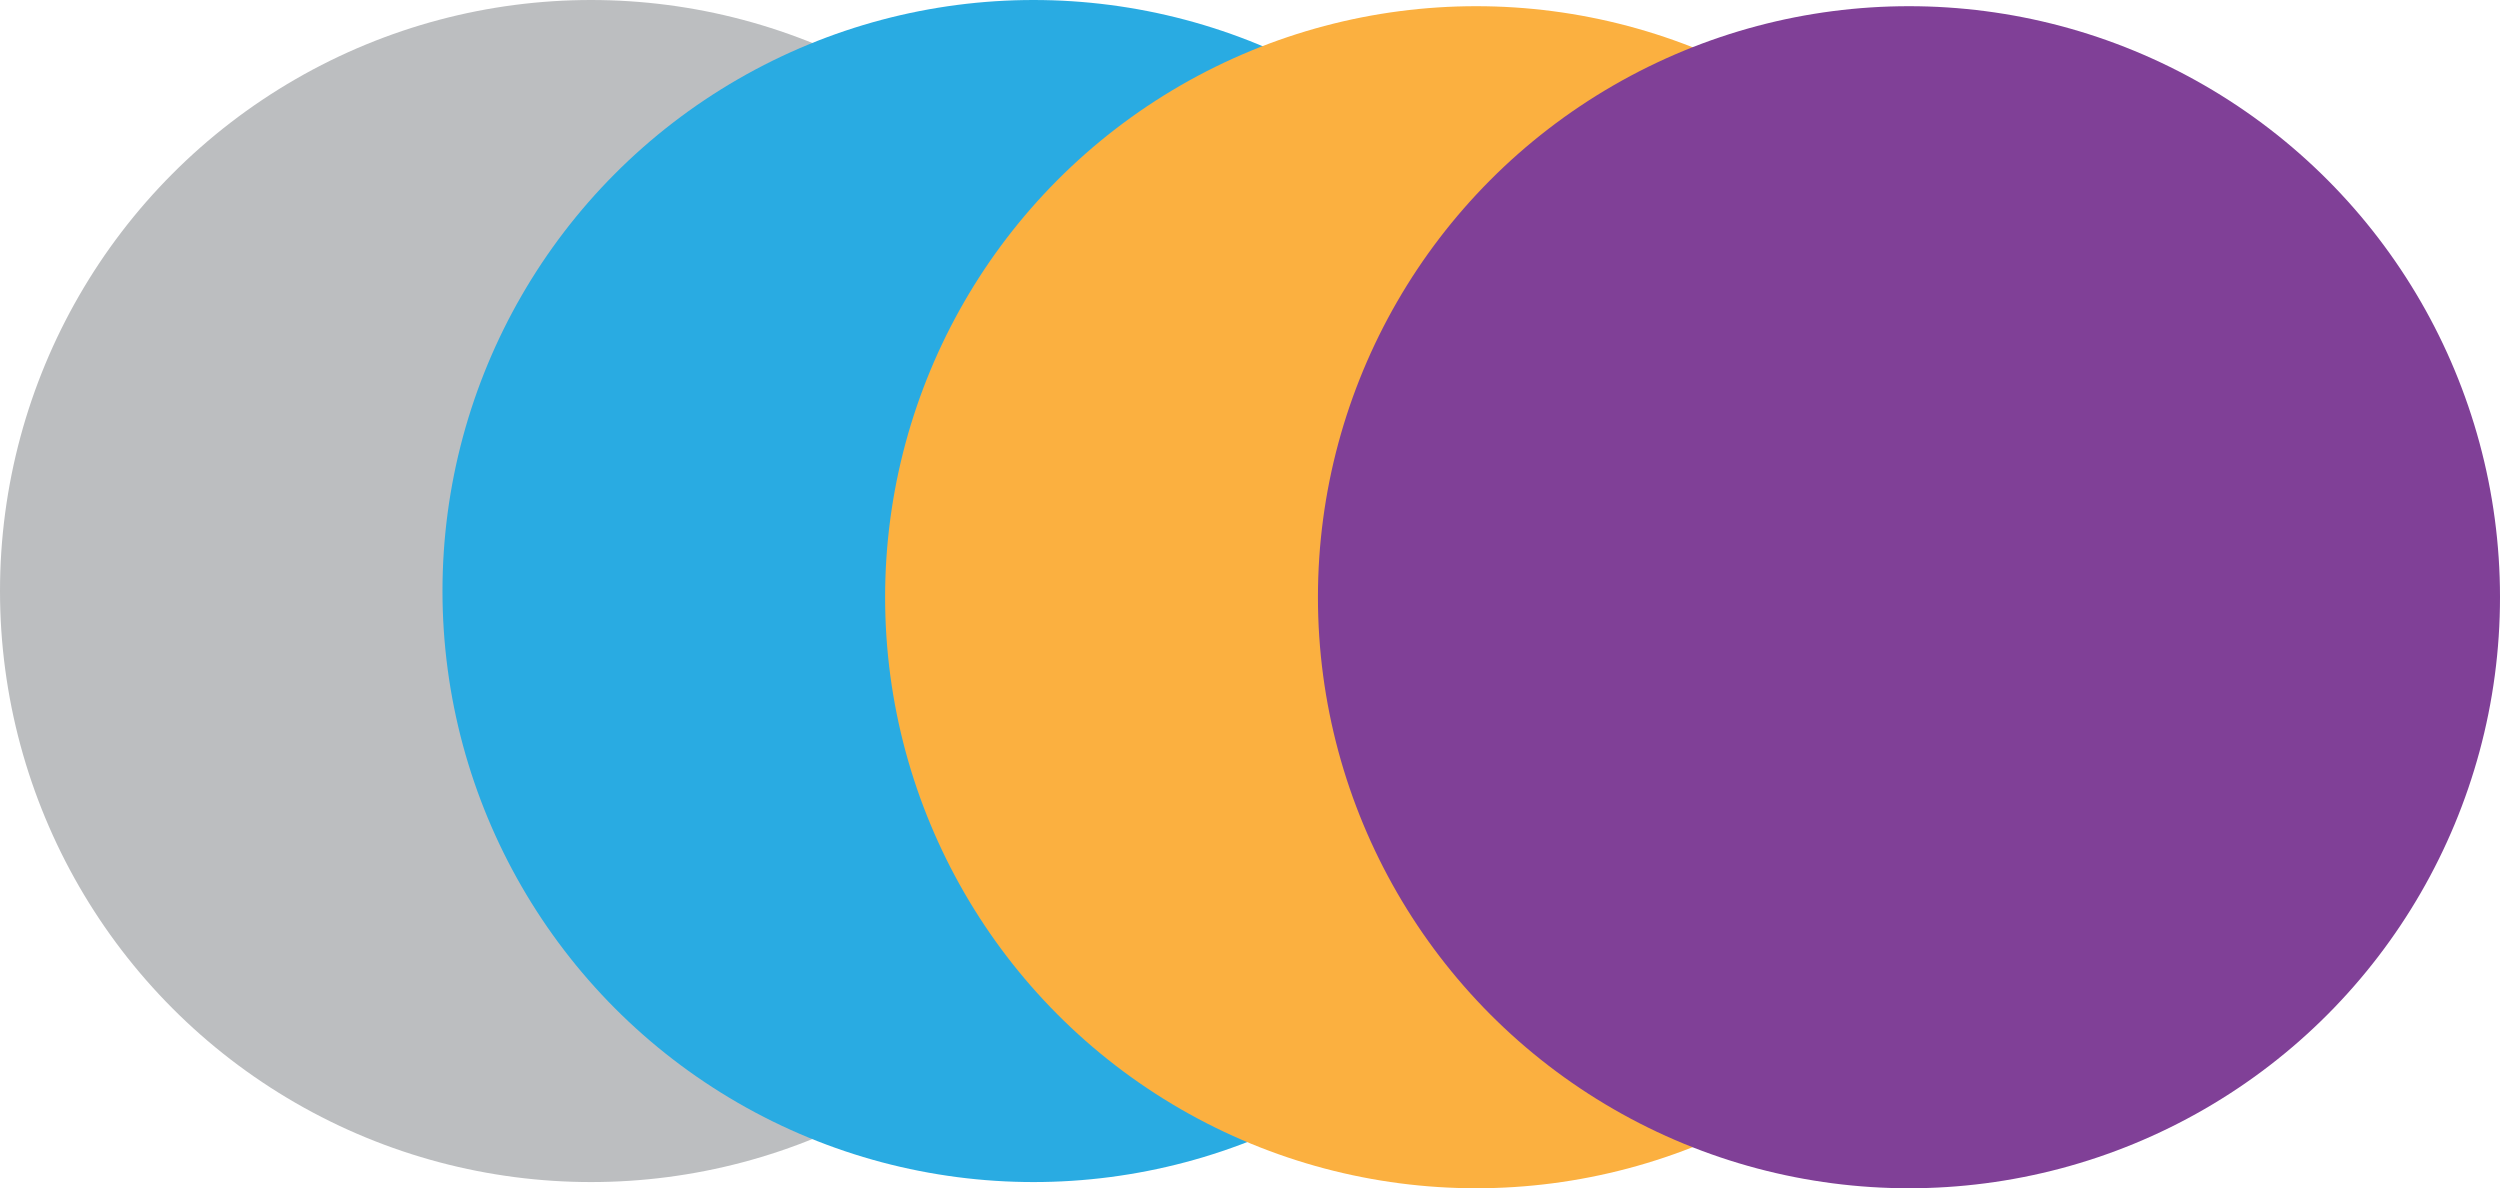
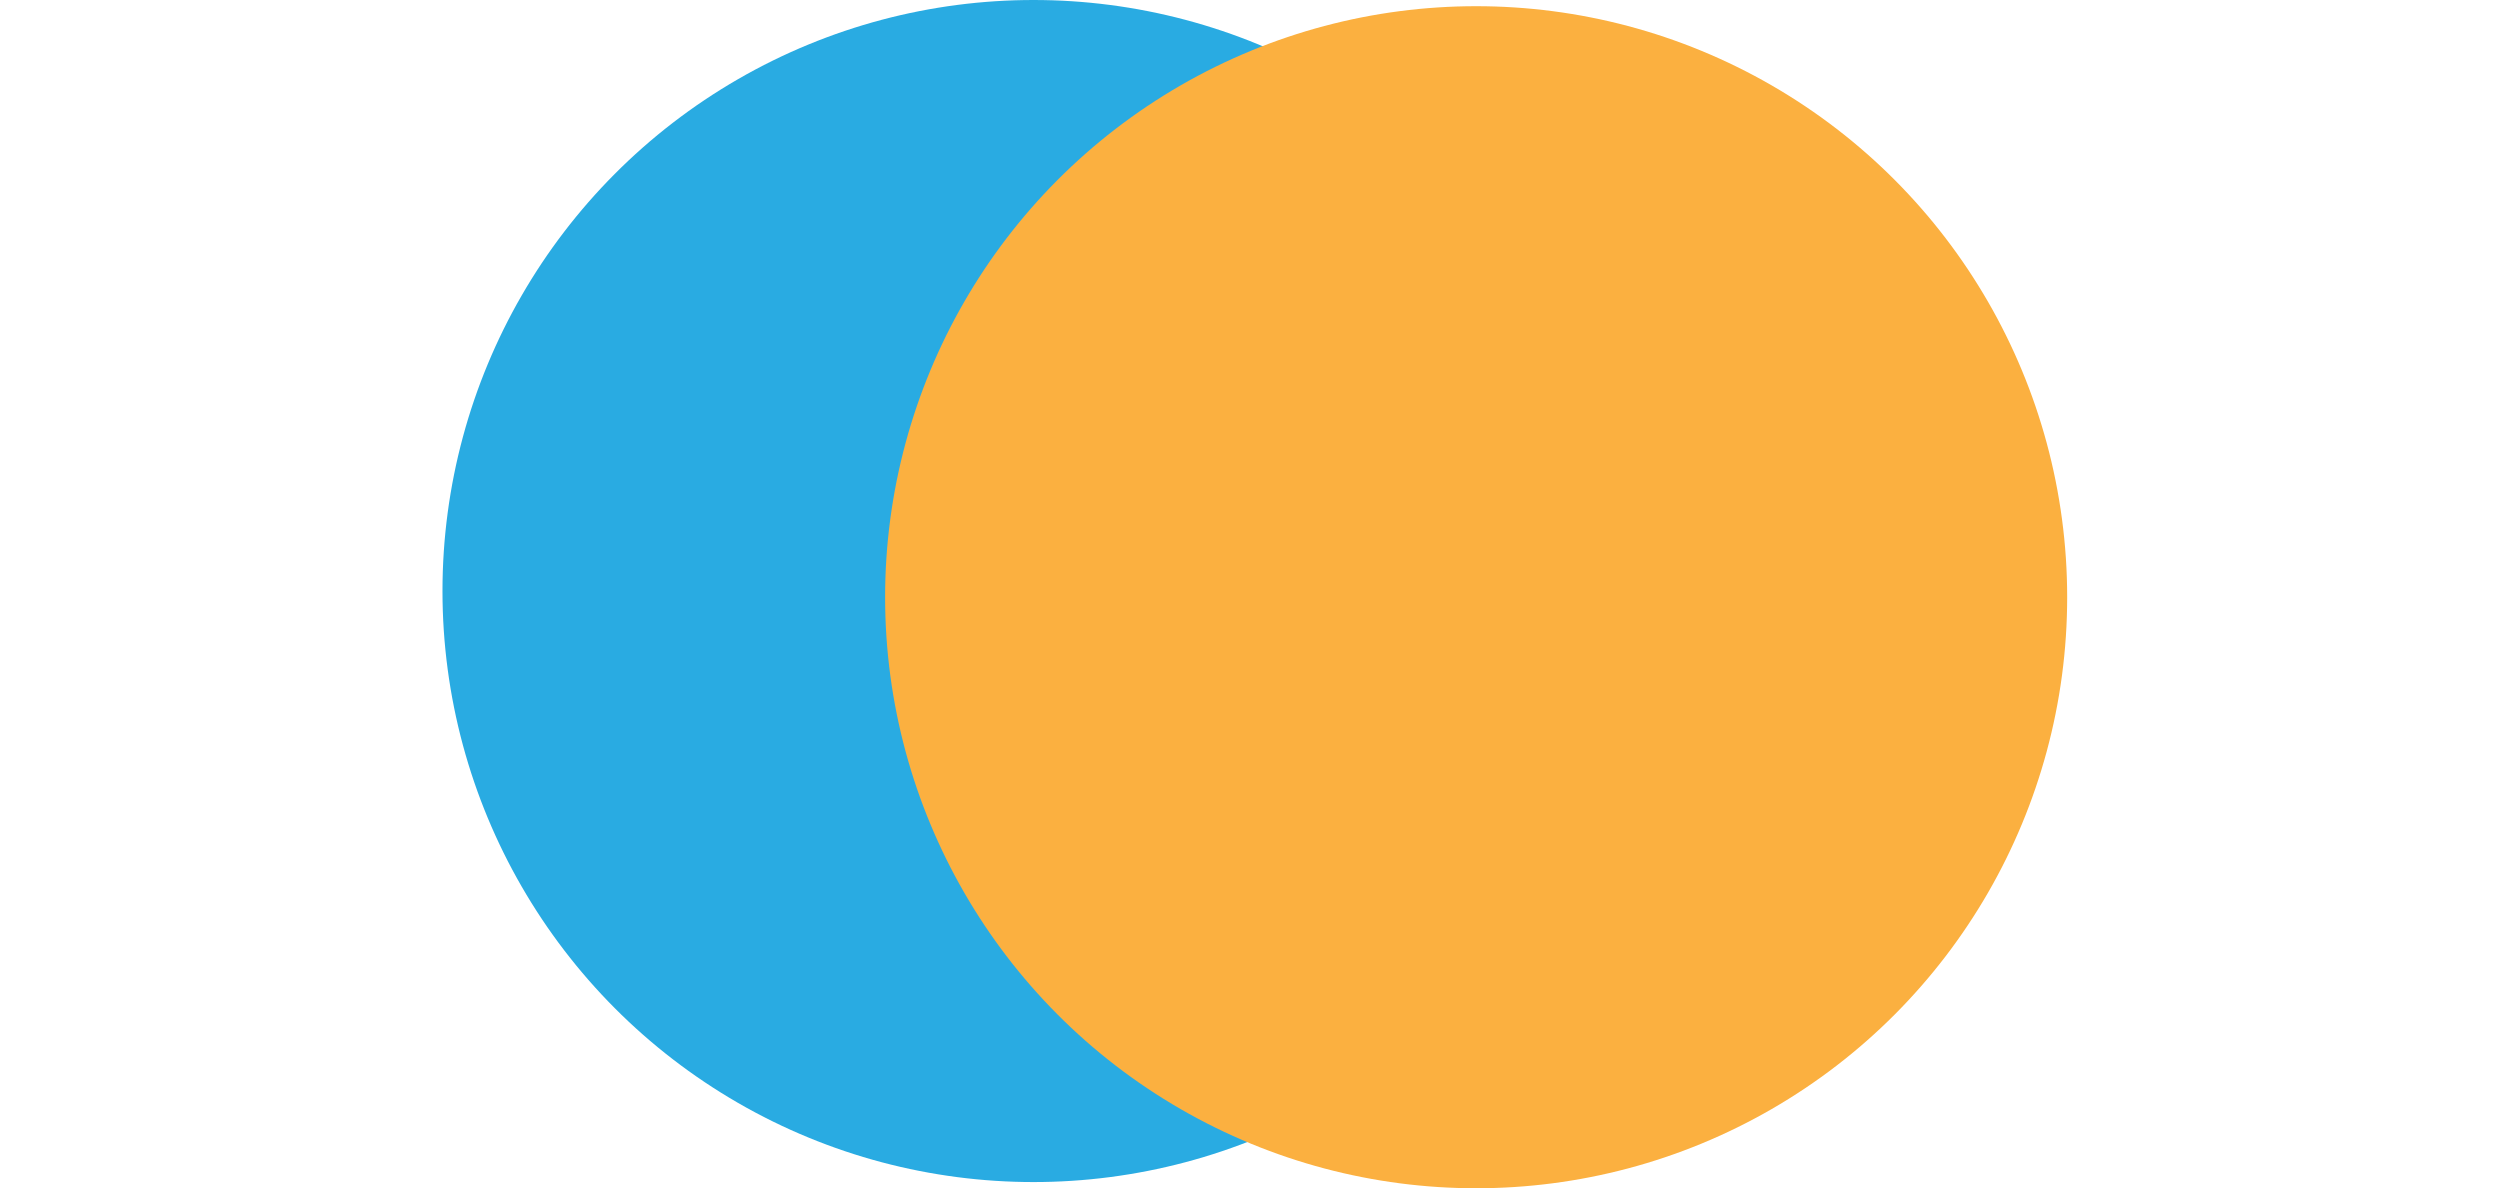
<svg xmlns="http://www.w3.org/2000/svg" id="Layer_1" data-name="Layer 1" viewBox="0 0 17.351 8.247">
  <defs>
    <style>
      .cls-1 {
        fill: #804097;
      }

      .cls-1, .cls-2, .cls-3, .cls-4 {
        stroke-width: 0px;
      }

      .cls-2 {
        fill: #fbb040;
      }

      .cls-3 {
        fill: #bcbec0;
      }

      .cls-4 {
        fill: #29abe2;
      }
    </style>
  </defs>
-   <circle class="cls-3" cx="4.102" cy="4.102" r="4.102" />
  <circle class="cls-4" cx="7.173" cy="4.102" r="4.102" />
  <circle class="cls-2" cx="10.245" cy="4.145" r="4.102" />
-   <circle class="cls-1" cx="13.249" cy="4.145" r="4.102" />
</svg>